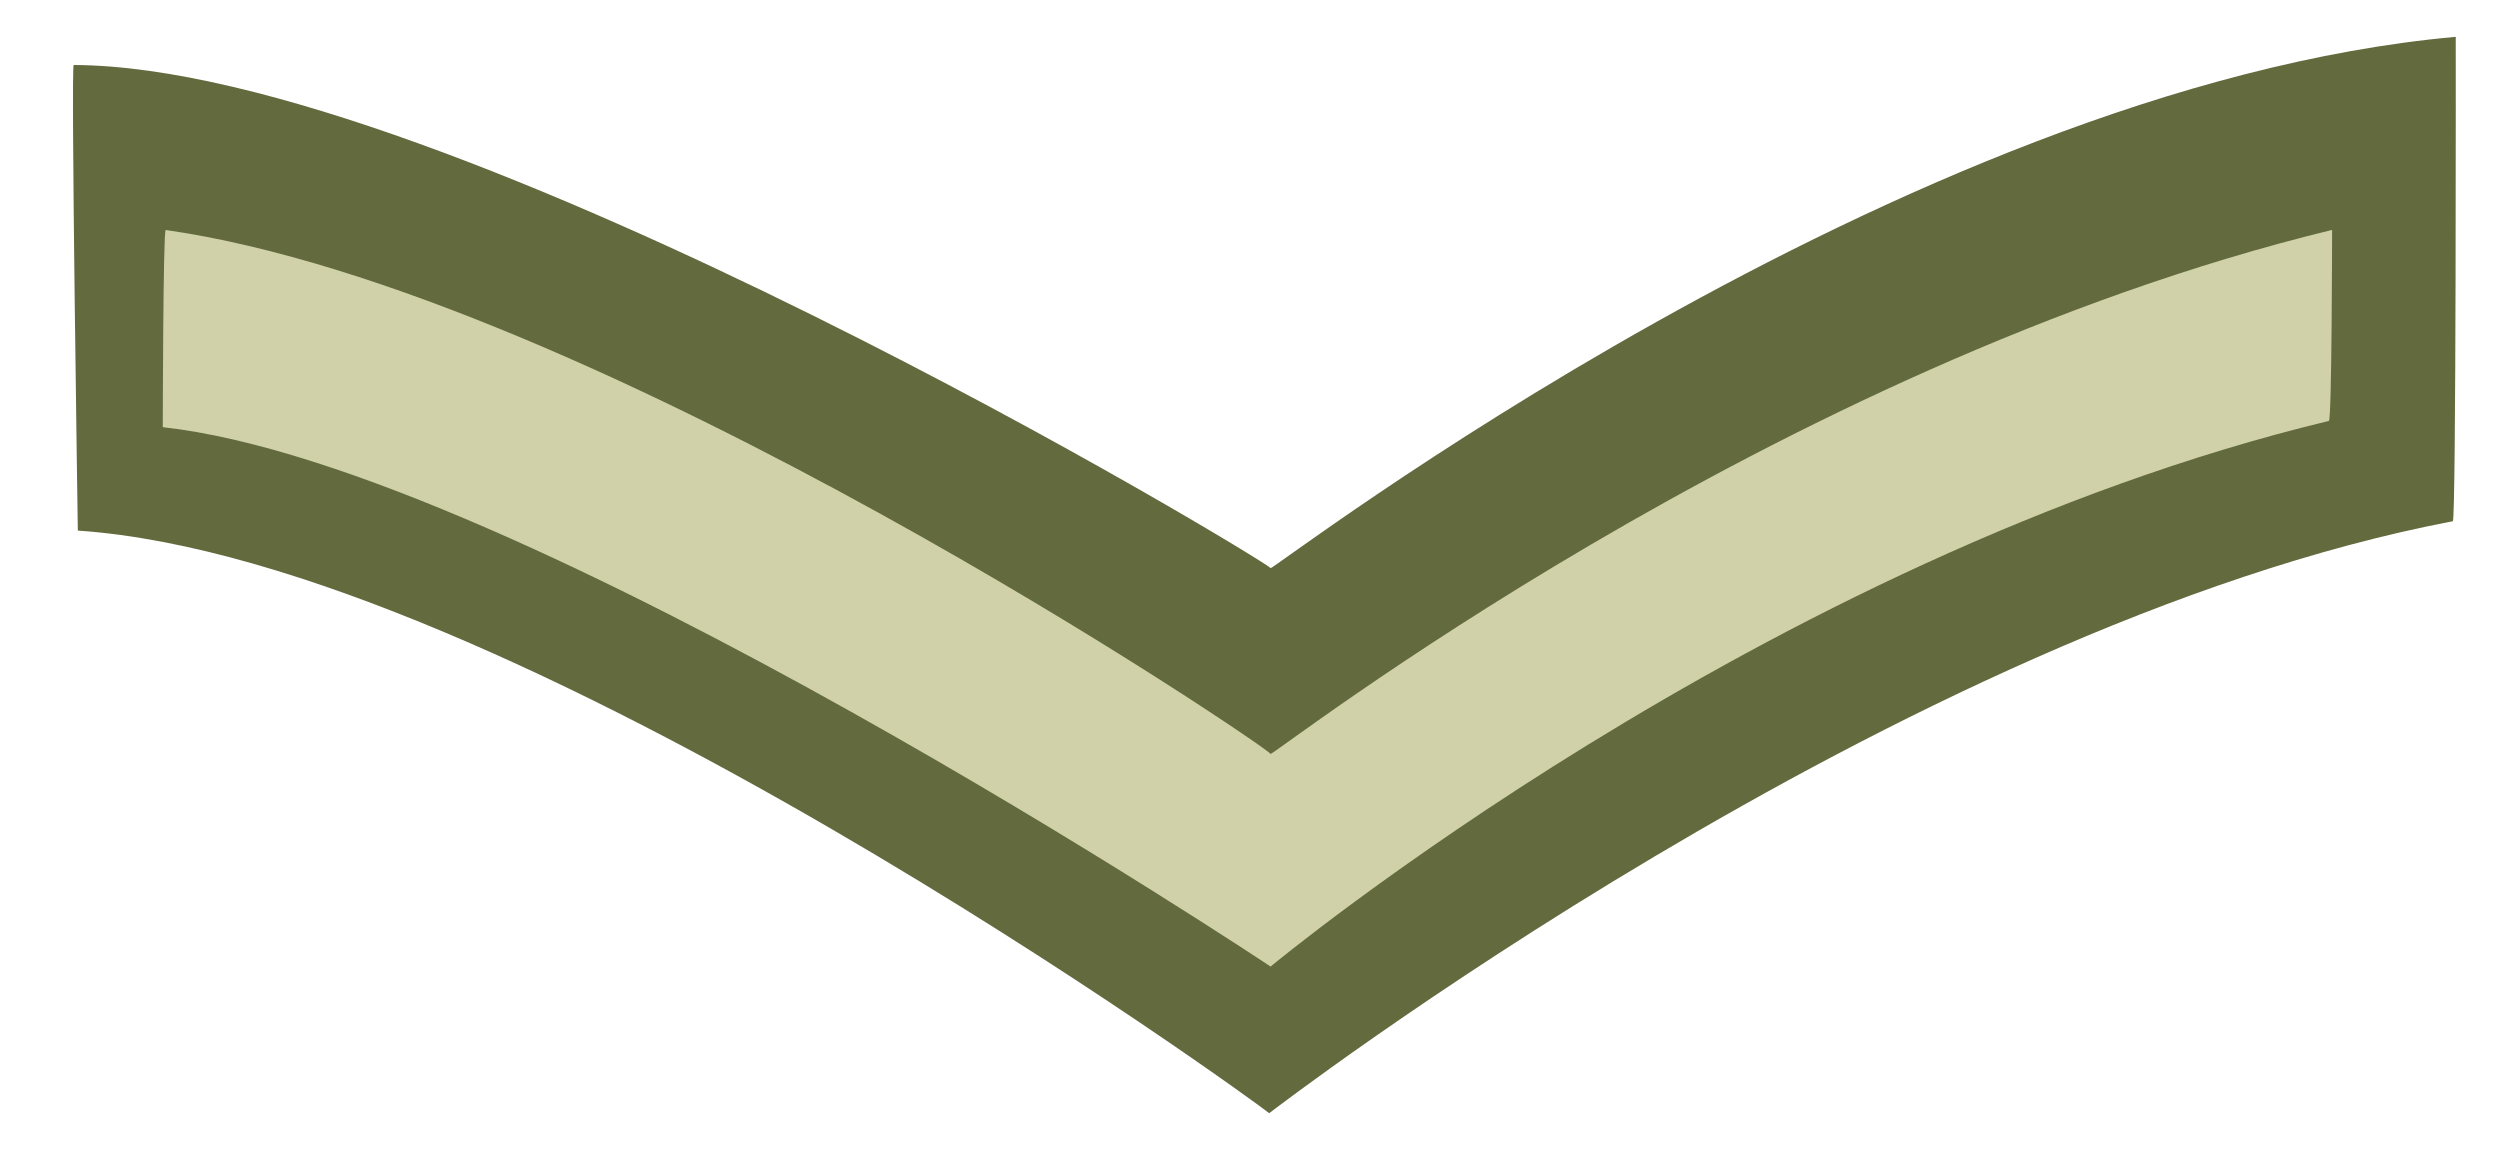
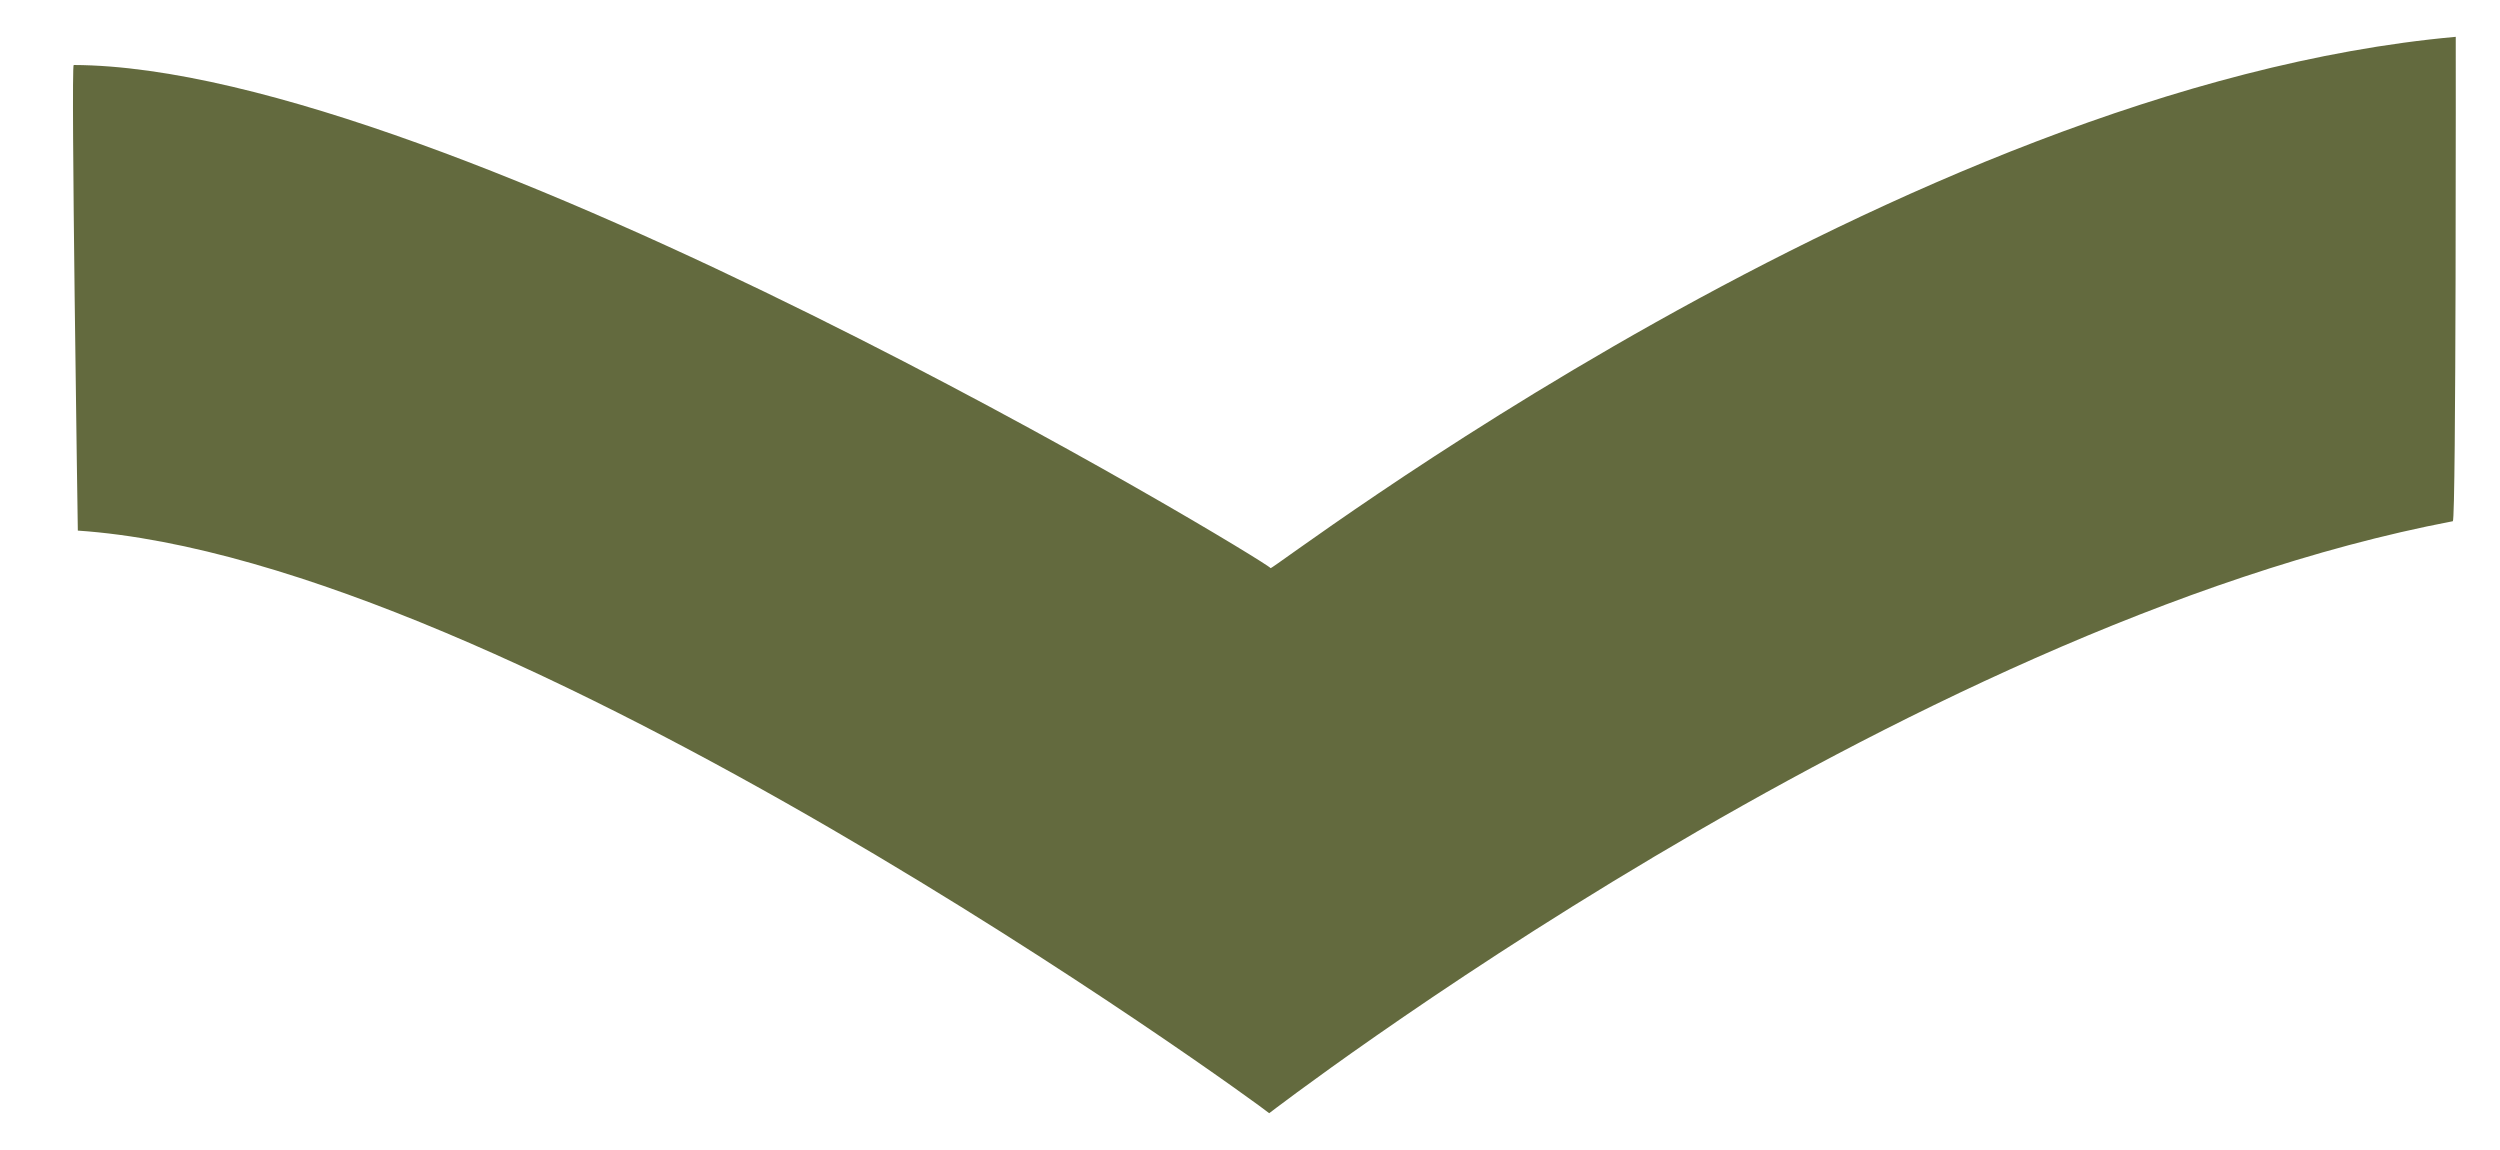
<svg xmlns="http://www.w3.org/2000/svg" version="1.0" width="100" height="46" id="svg2457">
  <defs id="defs2460" />
  <g transform="translate(0,-0.063)" id="g2984">
    <path d="m 3.113,21.287 c 17.336,1.173 47.145,22.872 47.655,23.304 1e-6,0 25.296,-19.476 47.345,-23.679 C 98.25,20.886 98.23,1.536 98.23,1.536 76.011,3.538 50.878,22.922 50.823,22.788 50.723,22.544 17.913,2.716 2.948,2.663 2.831,2.663 3.113,21.287 3.113,21.287 z" id="path2485" style="fill:#636a3e;fill-opacity:1;fill-rule:evenodd;stroke:none" />
-     <path d="m 6.51,17.15 c 14.313,1.575 44.313,21.575 44.313,21.575 1e-6,10e-7 19.738,-16.382 42.332,-21.825 0.121,-0.029 0.129,-7.641 0.129,-7.641 -22.461,5.466 -42.411,21.093 -42.461,20.959 -0.092,-0.244 -27,-18.493 -44.195,-20.956 -0.106,-0.015 -0.117,7.888 -0.117,7.888 z" id="path2489" style="fill:#d0d1a9;fill-opacity:1;fill-rule:evenodd;stroke:none" />
  </g>
</svg>